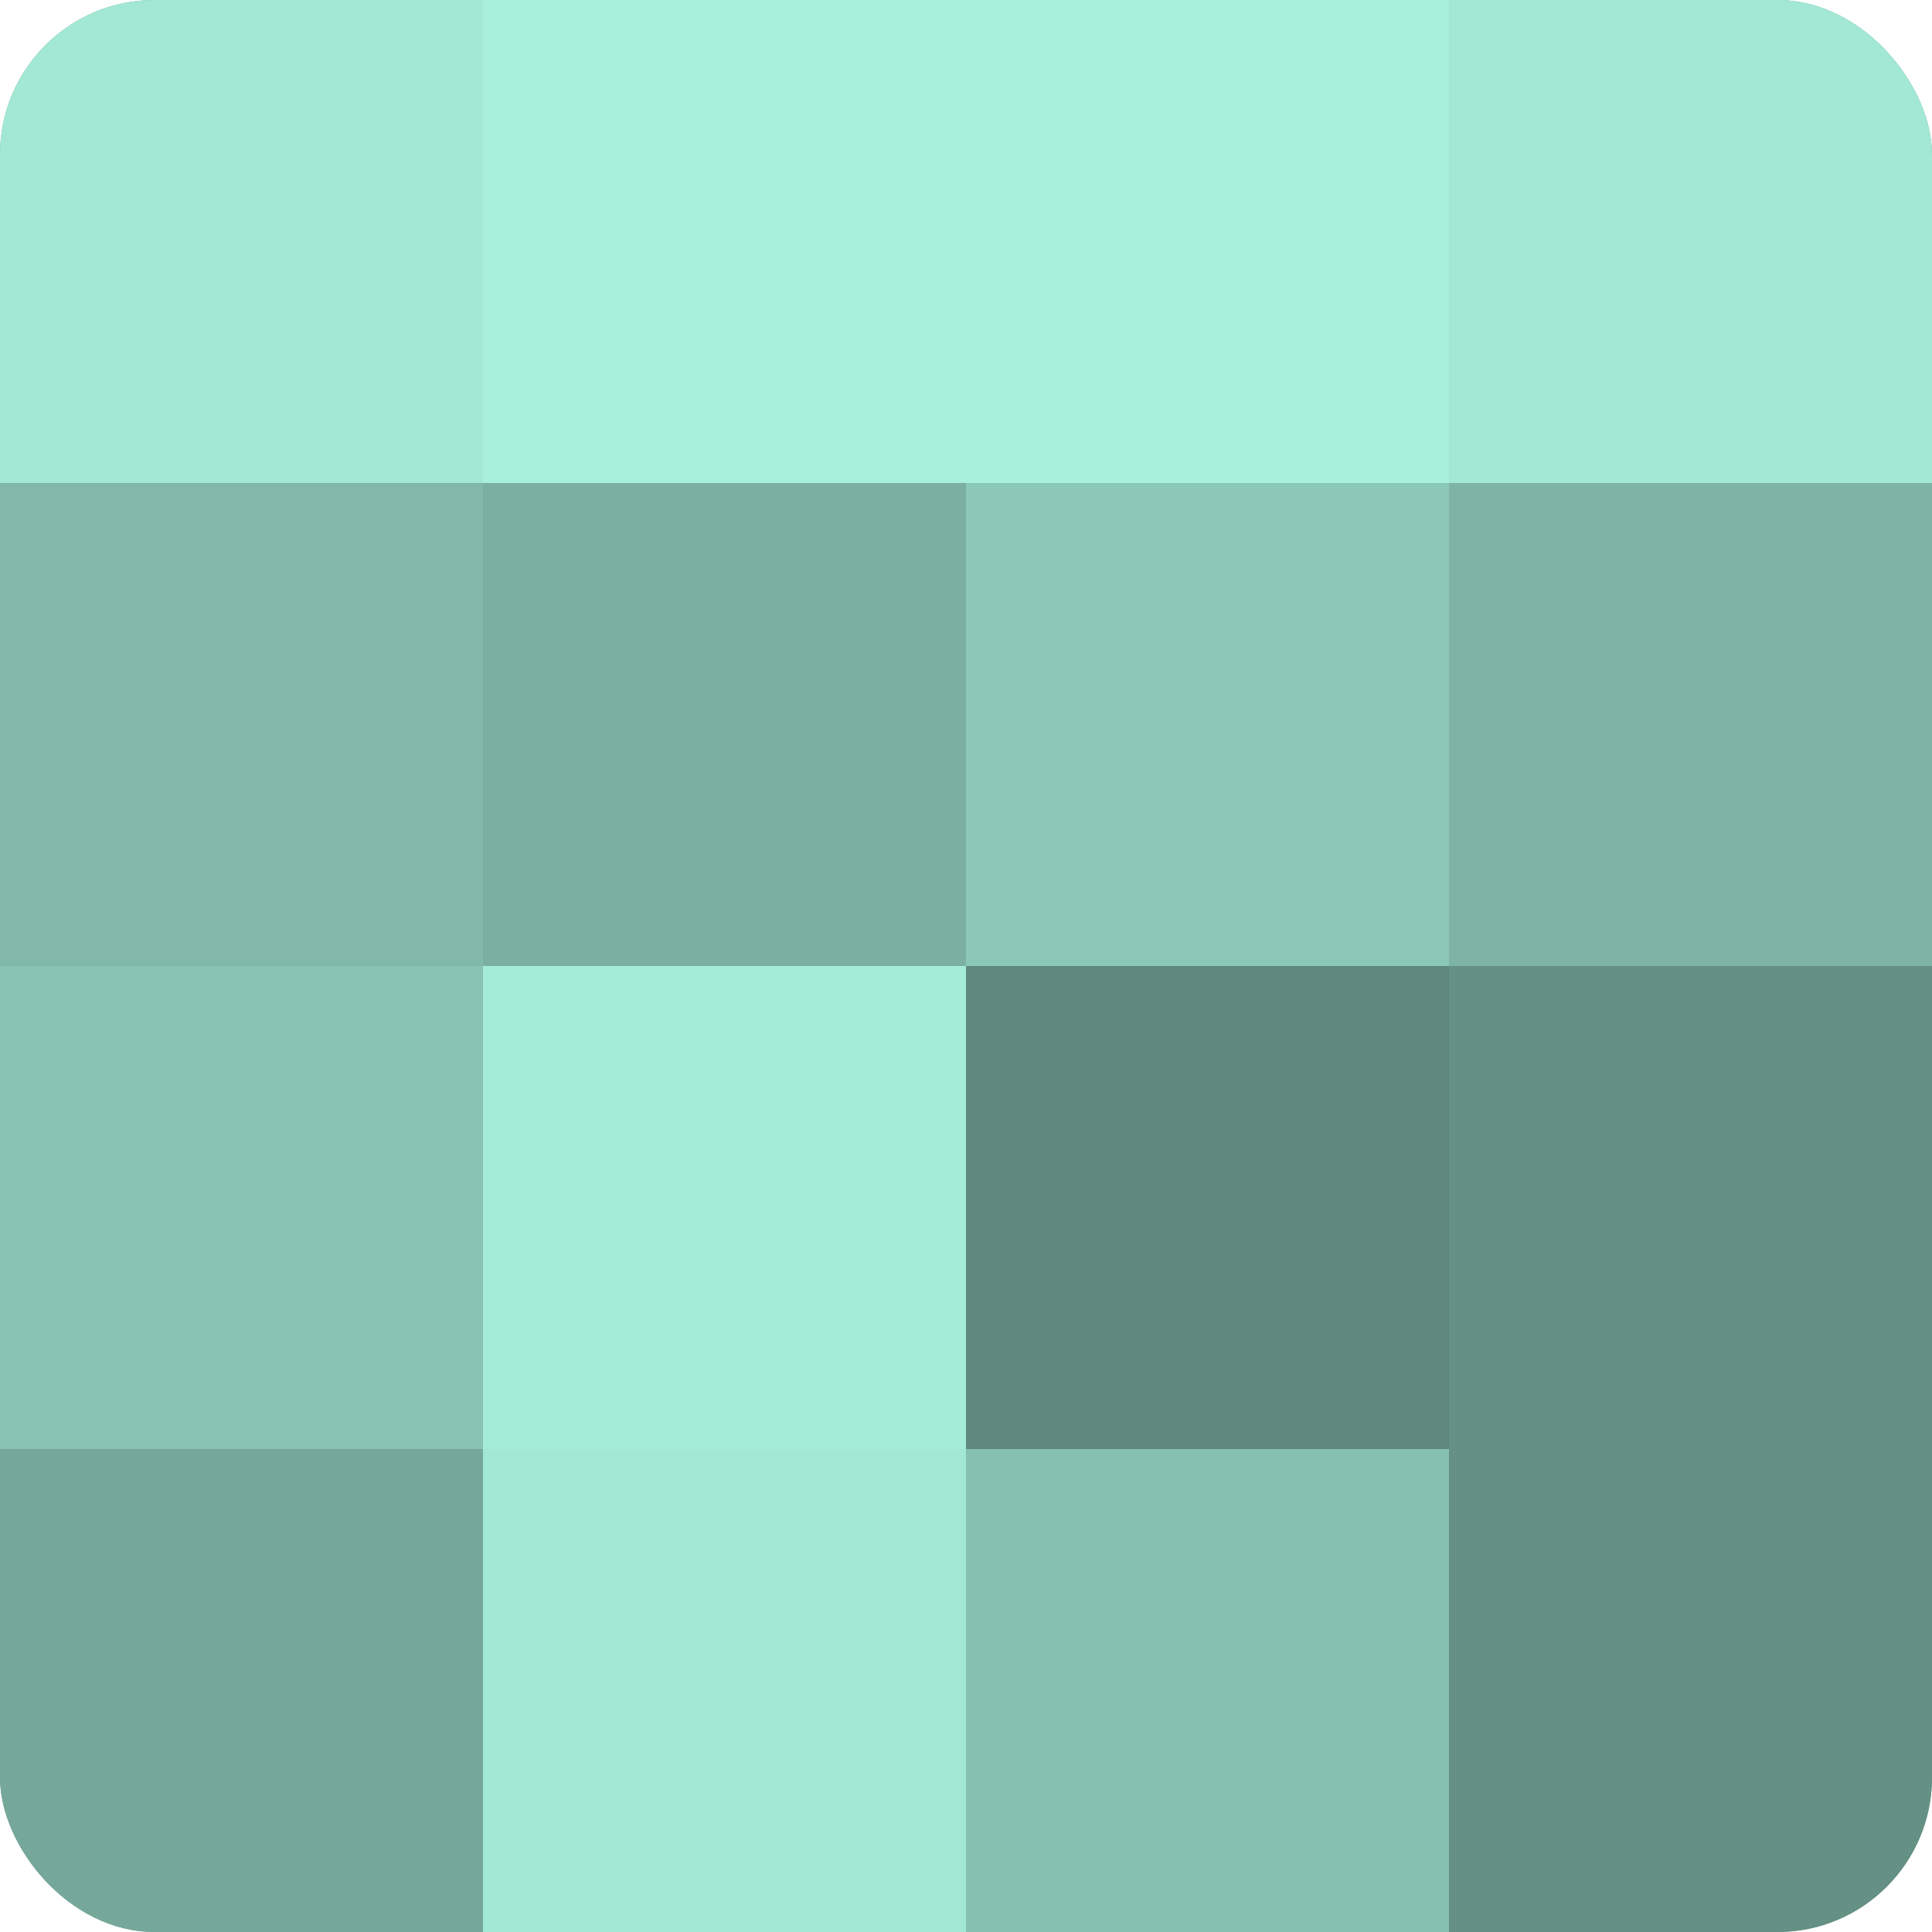
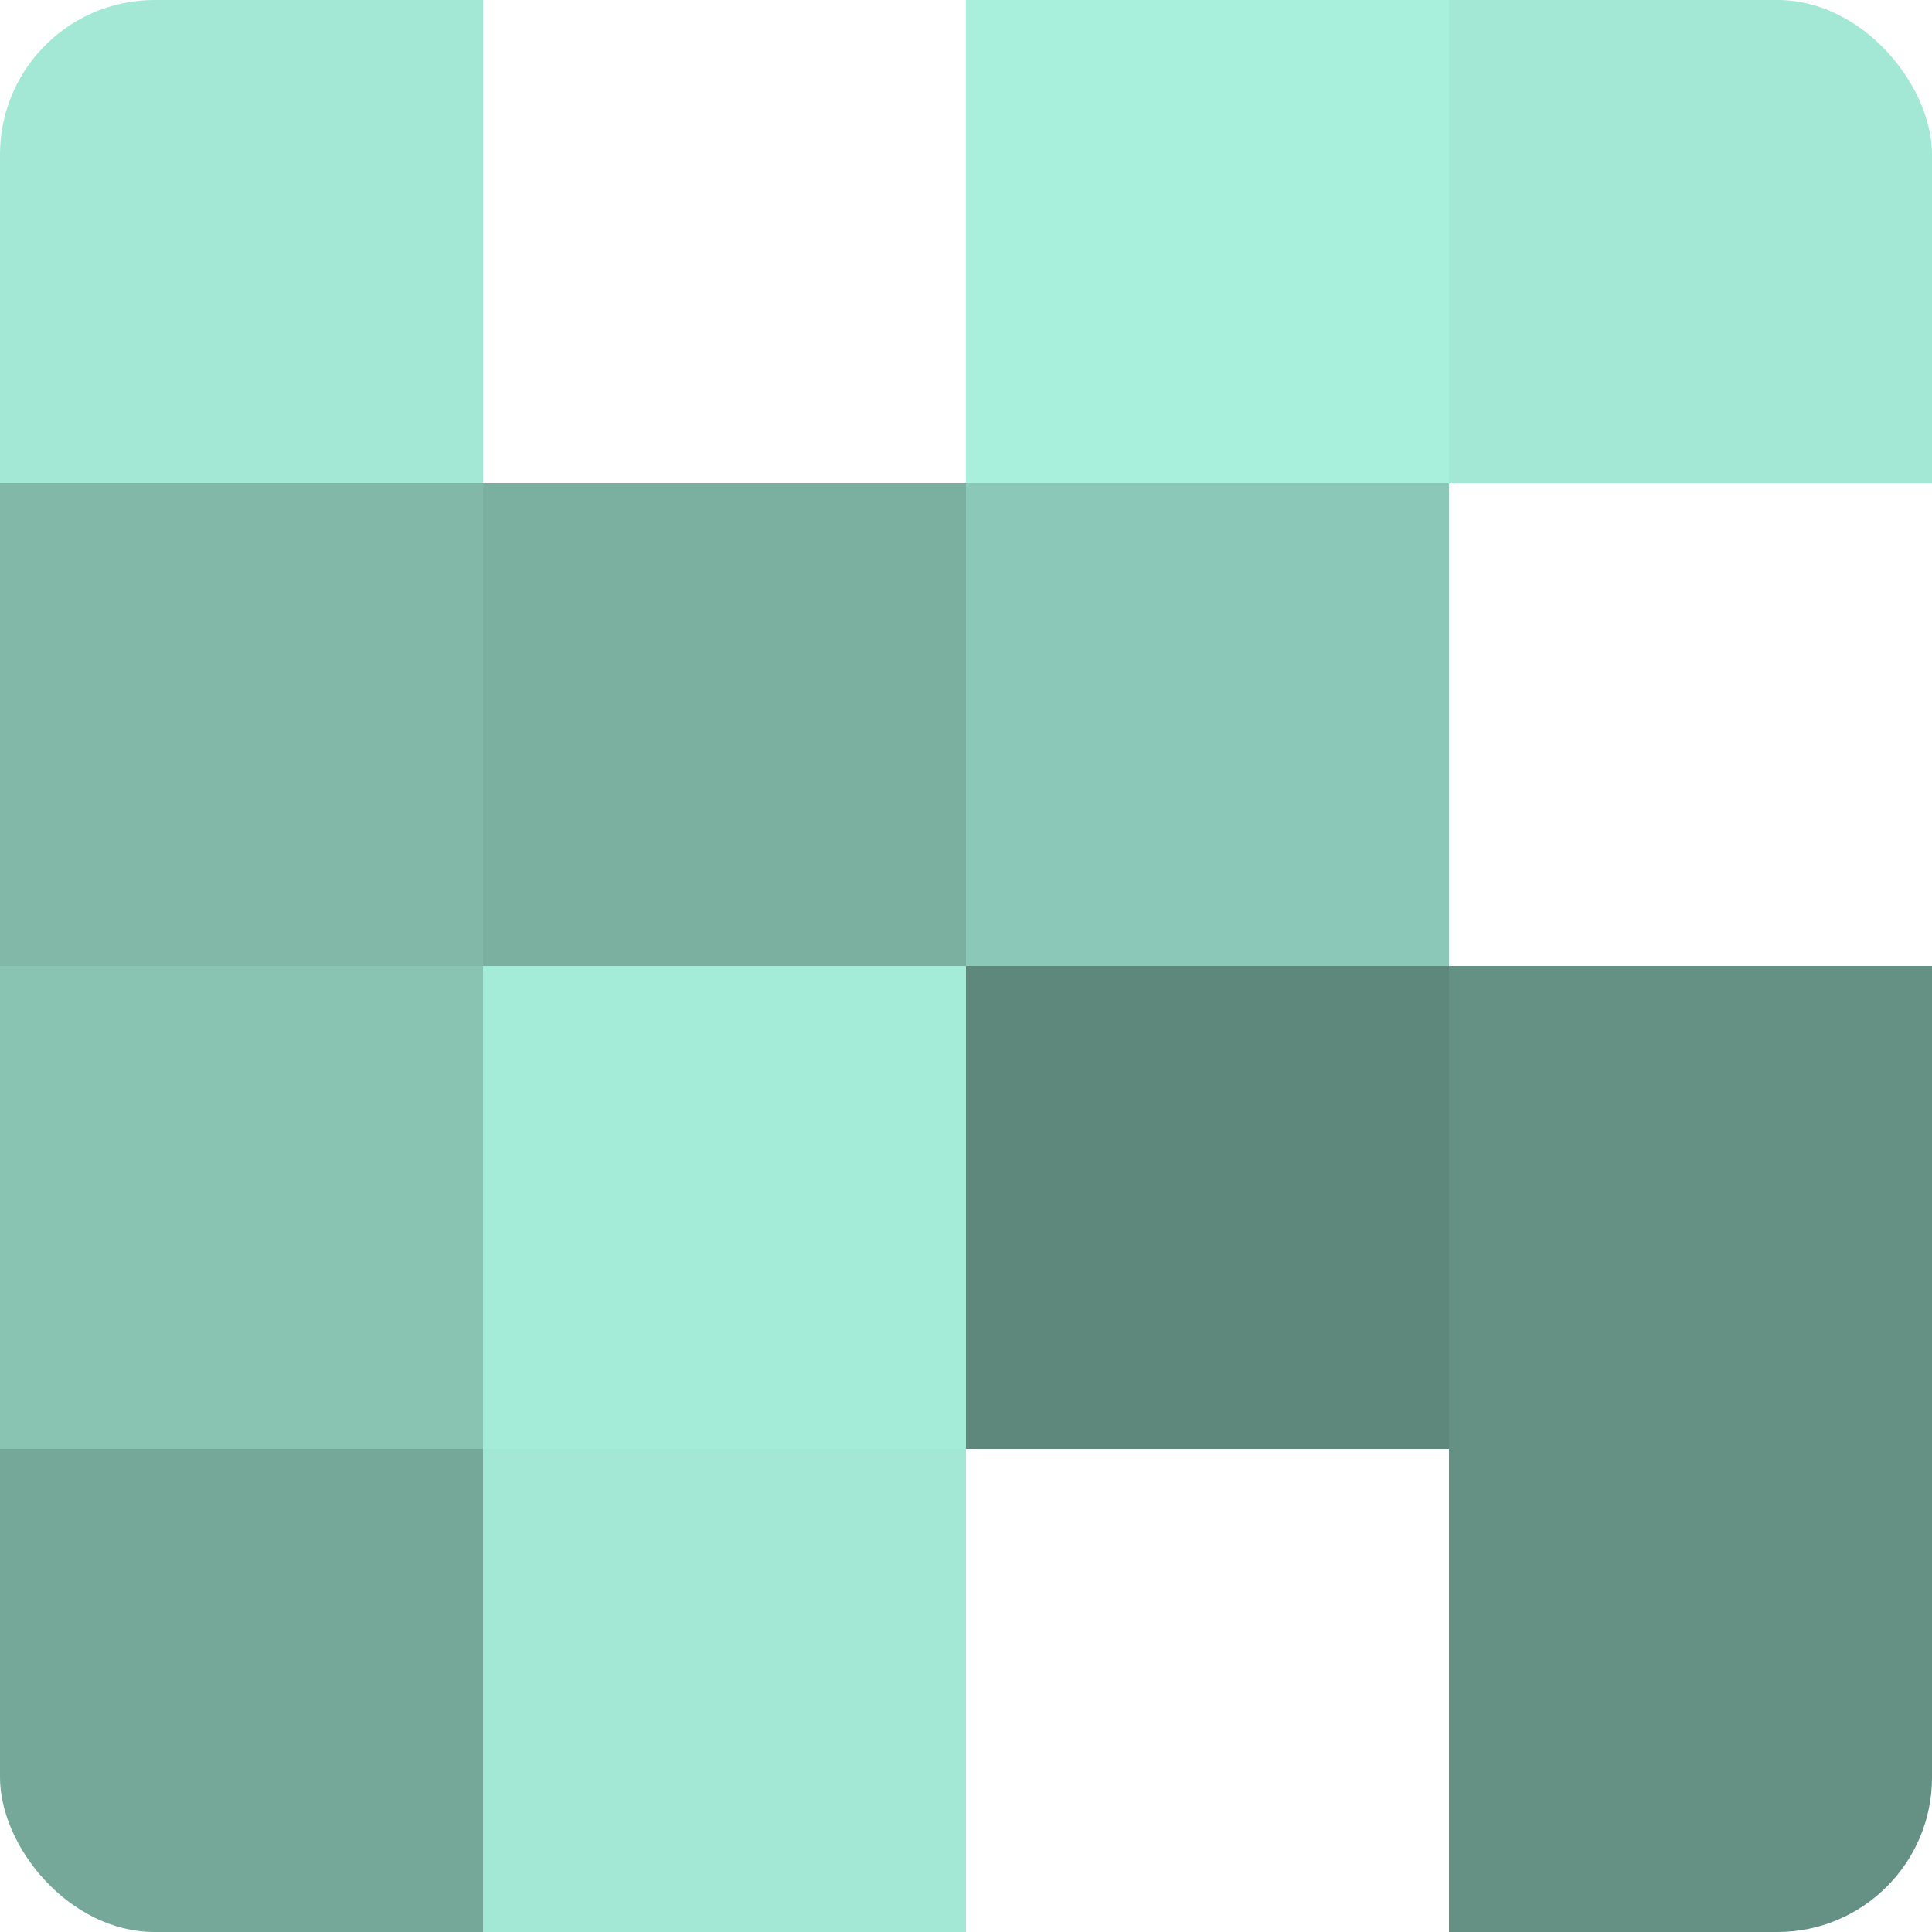
<svg xmlns="http://www.w3.org/2000/svg" width="60" height="60" viewBox="0 0 100 100" preserveAspectRatio="xMidYMid meet">
  <defs>
    <clipPath id="c" width="100" height="100">
      <rect width="100" height="100" rx="8" ry="8" />
    </clipPath>
  </defs>
  <g clip-path="url(#c)">
-     <rect width="100" height="100" fill="#70a092" />
    <rect width="25" height="25" fill="#a2e8d4" />
    <rect y="25" width="25" height="25" fill="#81b8a8" />
    <rect y="50" width="25" height="25" fill="#89c4b3" />
    <rect y="75" width="25" height="25" fill="#76a89a" />
-     <rect x="25" width="25" height="25" fill="#a8f0db" />
    <rect x="25" y="25" width="25" height="25" fill="#7bb0a1" />
    <rect x="25" y="50" width="25" height="25" fill="#a5ecd8" />
    <rect x="25" y="75" width="25" height="25" fill="#a2e8d4" />
    <rect x="50" width="25" height="25" fill="#a8f0db" />
    <rect x="50" y="25" width="25" height="25" fill="#8cc8b7" />
    <rect x="50" y="50" width="25" height="25" fill="#5f887c" />
-     <rect x="50" y="75" width="25" height="25" fill="#86c0af" />
    <rect x="75" width="25" height="25" fill="#a2e8d4" />
-     <rect x="75" y="25" width="25" height="25" fill="#7eb4a5" />
    <rect x="75" y="50" width="25" height="25" fill="#659084" />
    <rect x="75" y="75" width="25" height="25" fill="#659084" />
  </g>
</svg>